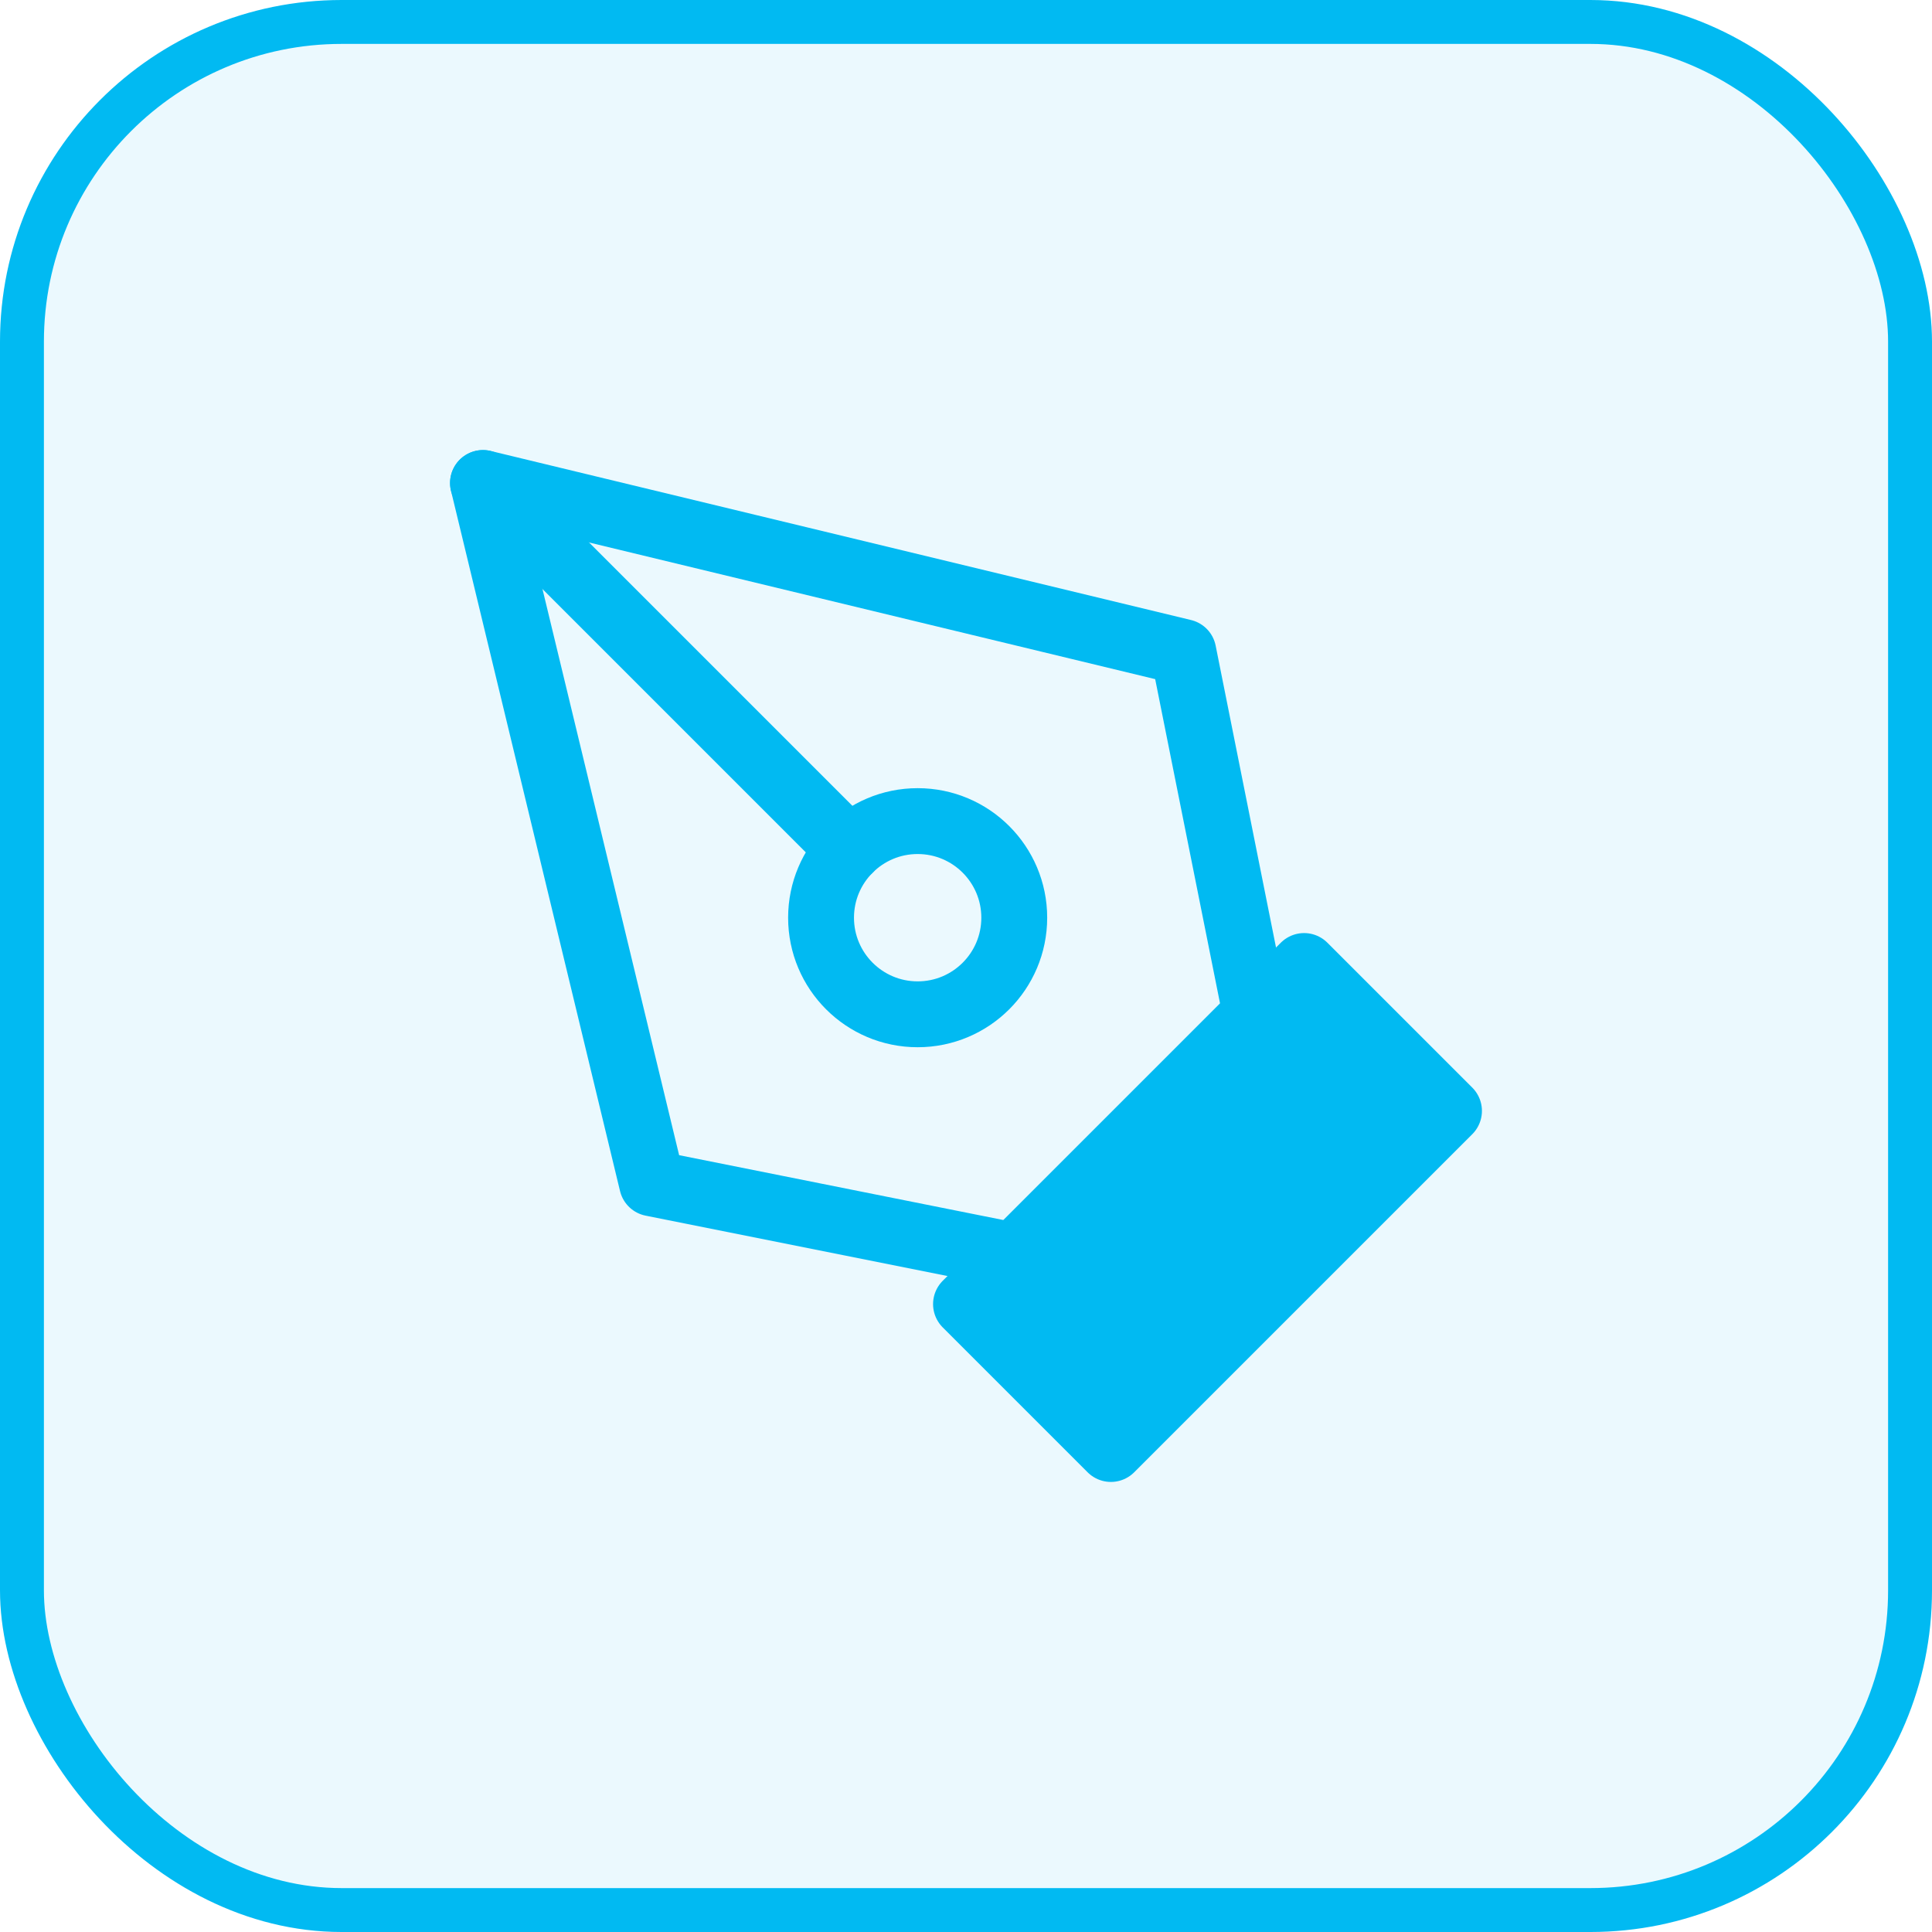
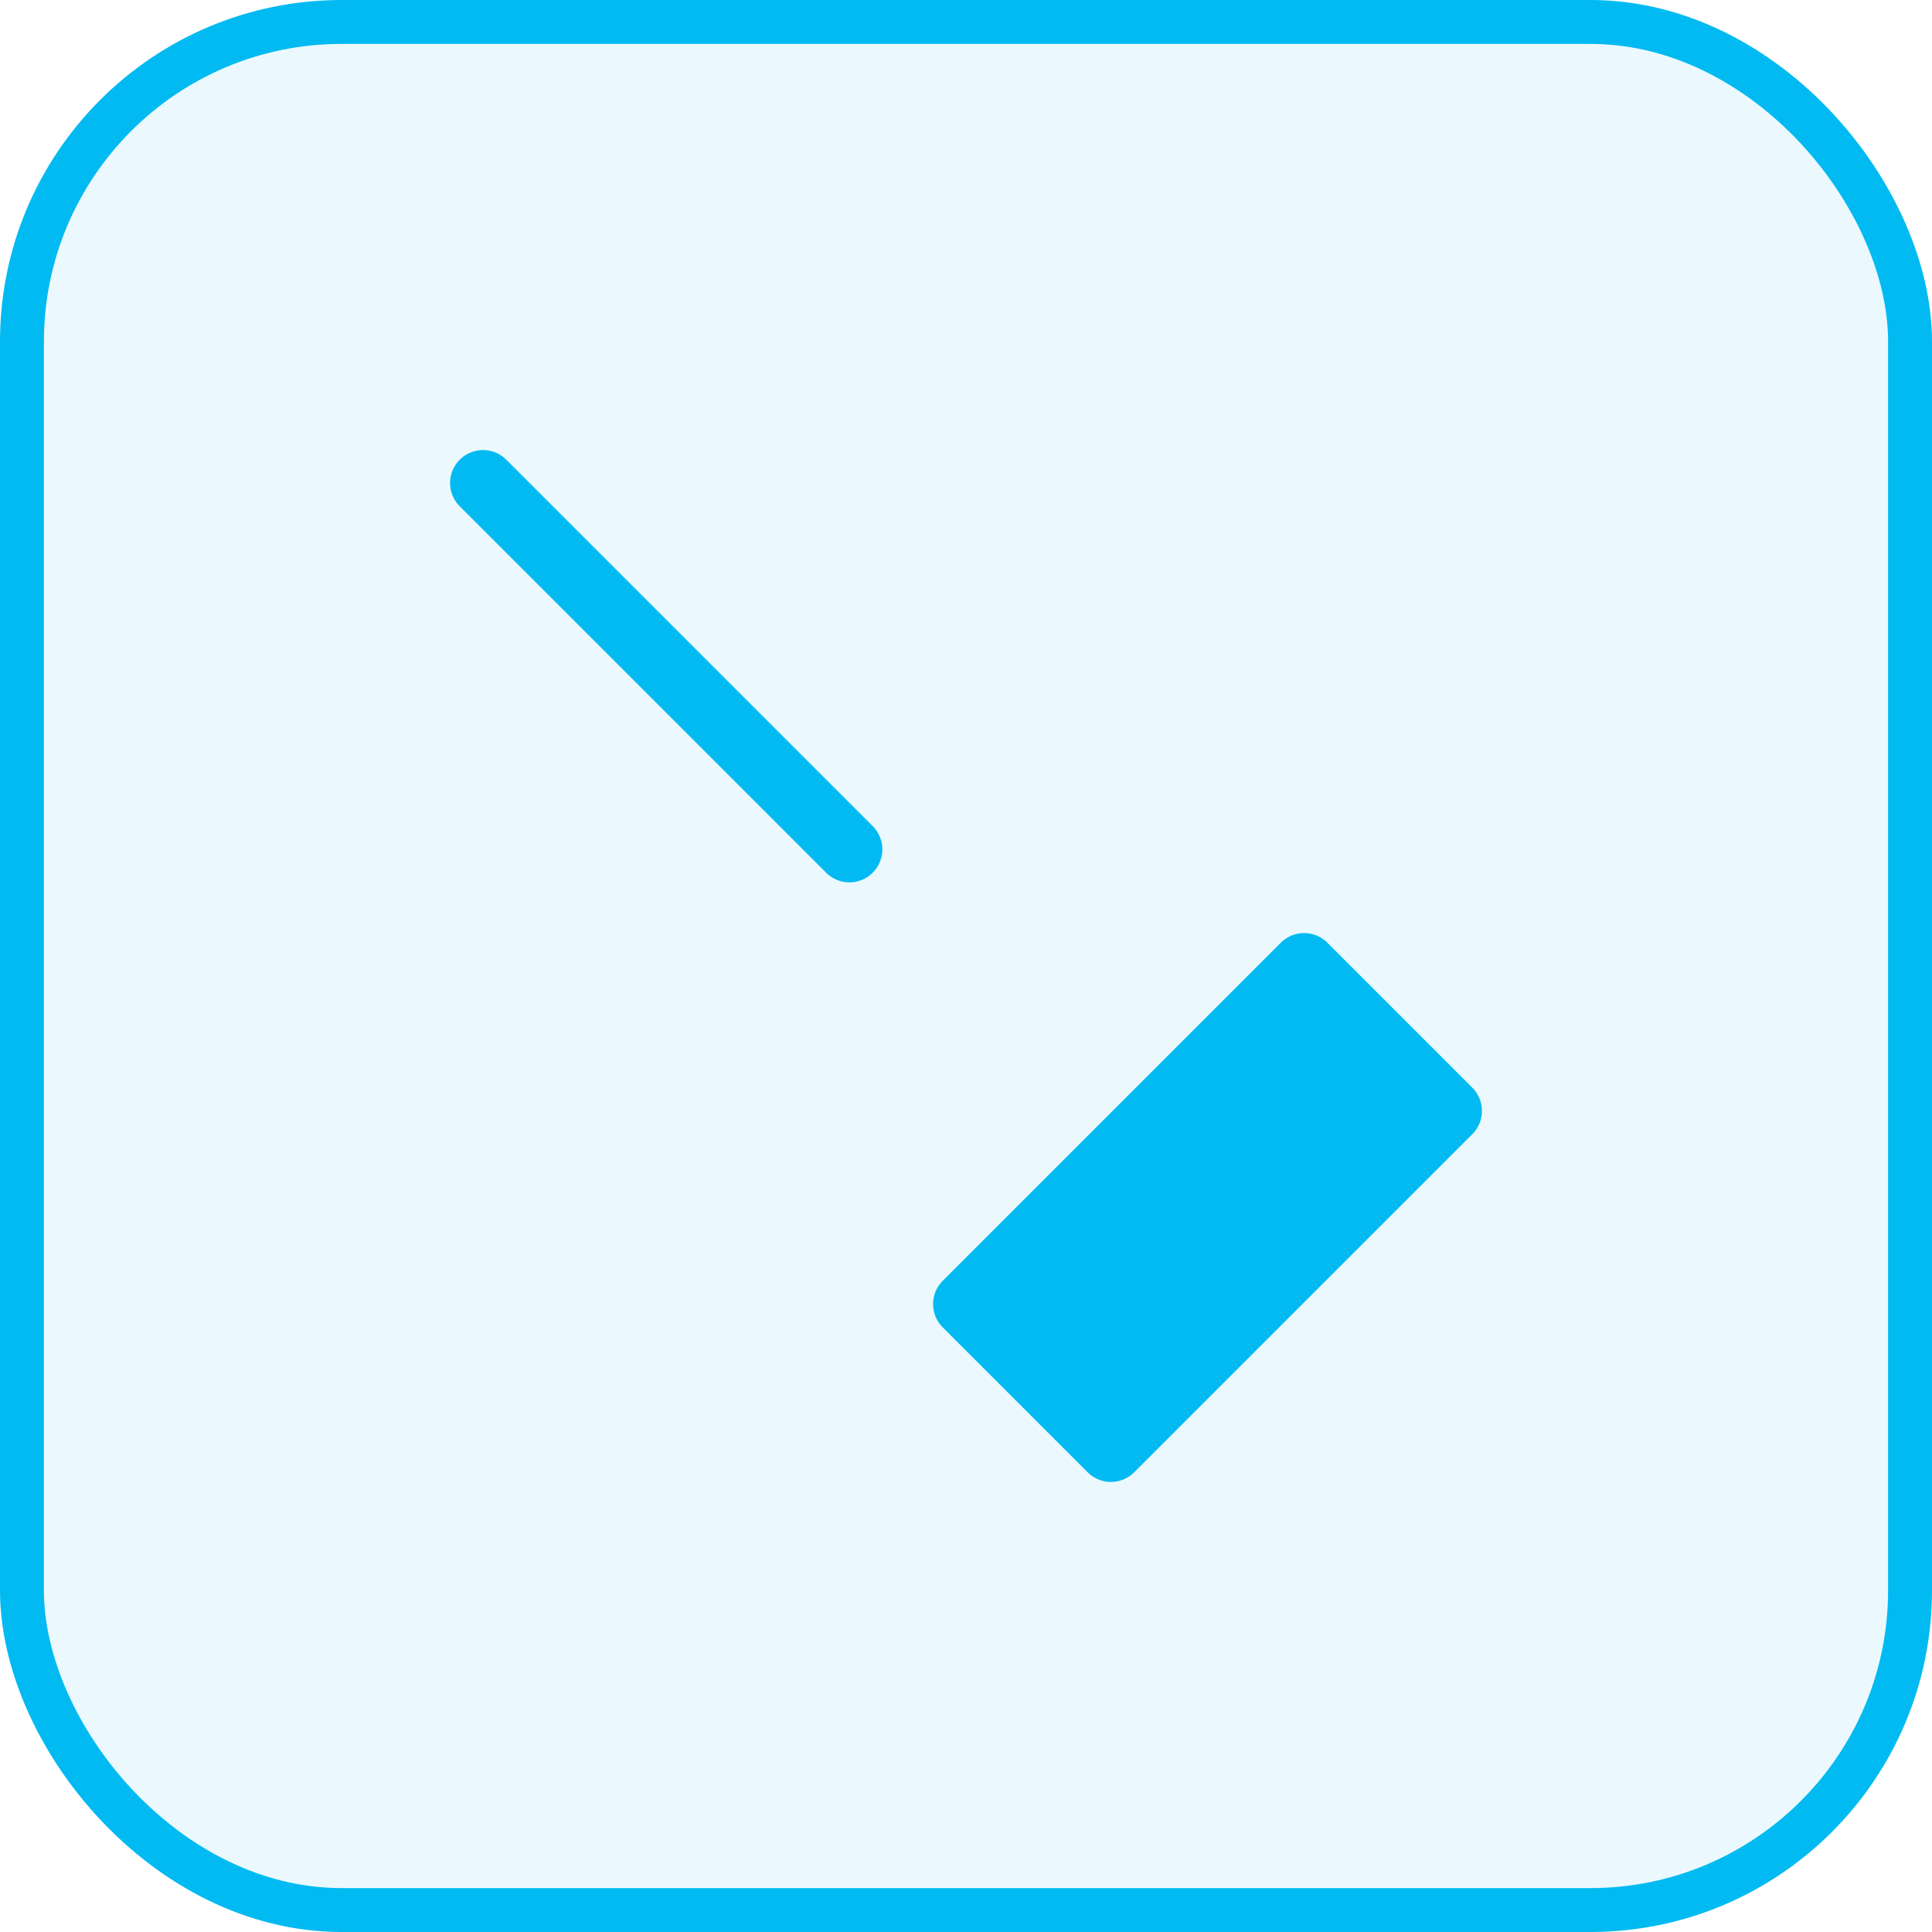
<svg xmlns="http://www.w3.org/2000/svg" width="44" height="44" viewBox="0 0 44 44" fill="none">
  <rect x="0.5" y="0.5" width="43" height="43" rx="7.28" fill="#01BAF2" fill-opacity="0.08" stroke="#01BAF2" />
  <path d="M22 29.7L29.7 22L33 25.3L25.3 33L22 29.7Z" fill="#01BAF2" stroke="#01BAF2" stroke-width="1.5" stroke-linecap="round" stroke-linejoin="round" />
-   <path d="M28.6 23.1L26.95 14.85L11 11L14.85 26.95L23.1 28.6L28.6 23.1Z" stroke="#01BAF2" stroke-width="1.5" stroke-linecap="round" stroke-linejoin="round" />
  <path d="M11 11L19.345 19.345" stroke="#01BAF2" stroke-width="1.5" stroke-linecap="round" stroke-linejoin="round" />
-   <path d="M20.899 23.1C22.114 23.1 23.099 22.115 23.099 20.9C23.099 19.685 22.114 18.7 20.899 18.7C19.684 18.7 18.699 19.685 18.699 20.9C18.699 22.115 19.684 23.1 20.899 23.1Z" stroke="#01BAF2" stroke-width="1.5" stroke-linecap="round" stroke-linejoin="round" />
</svg>